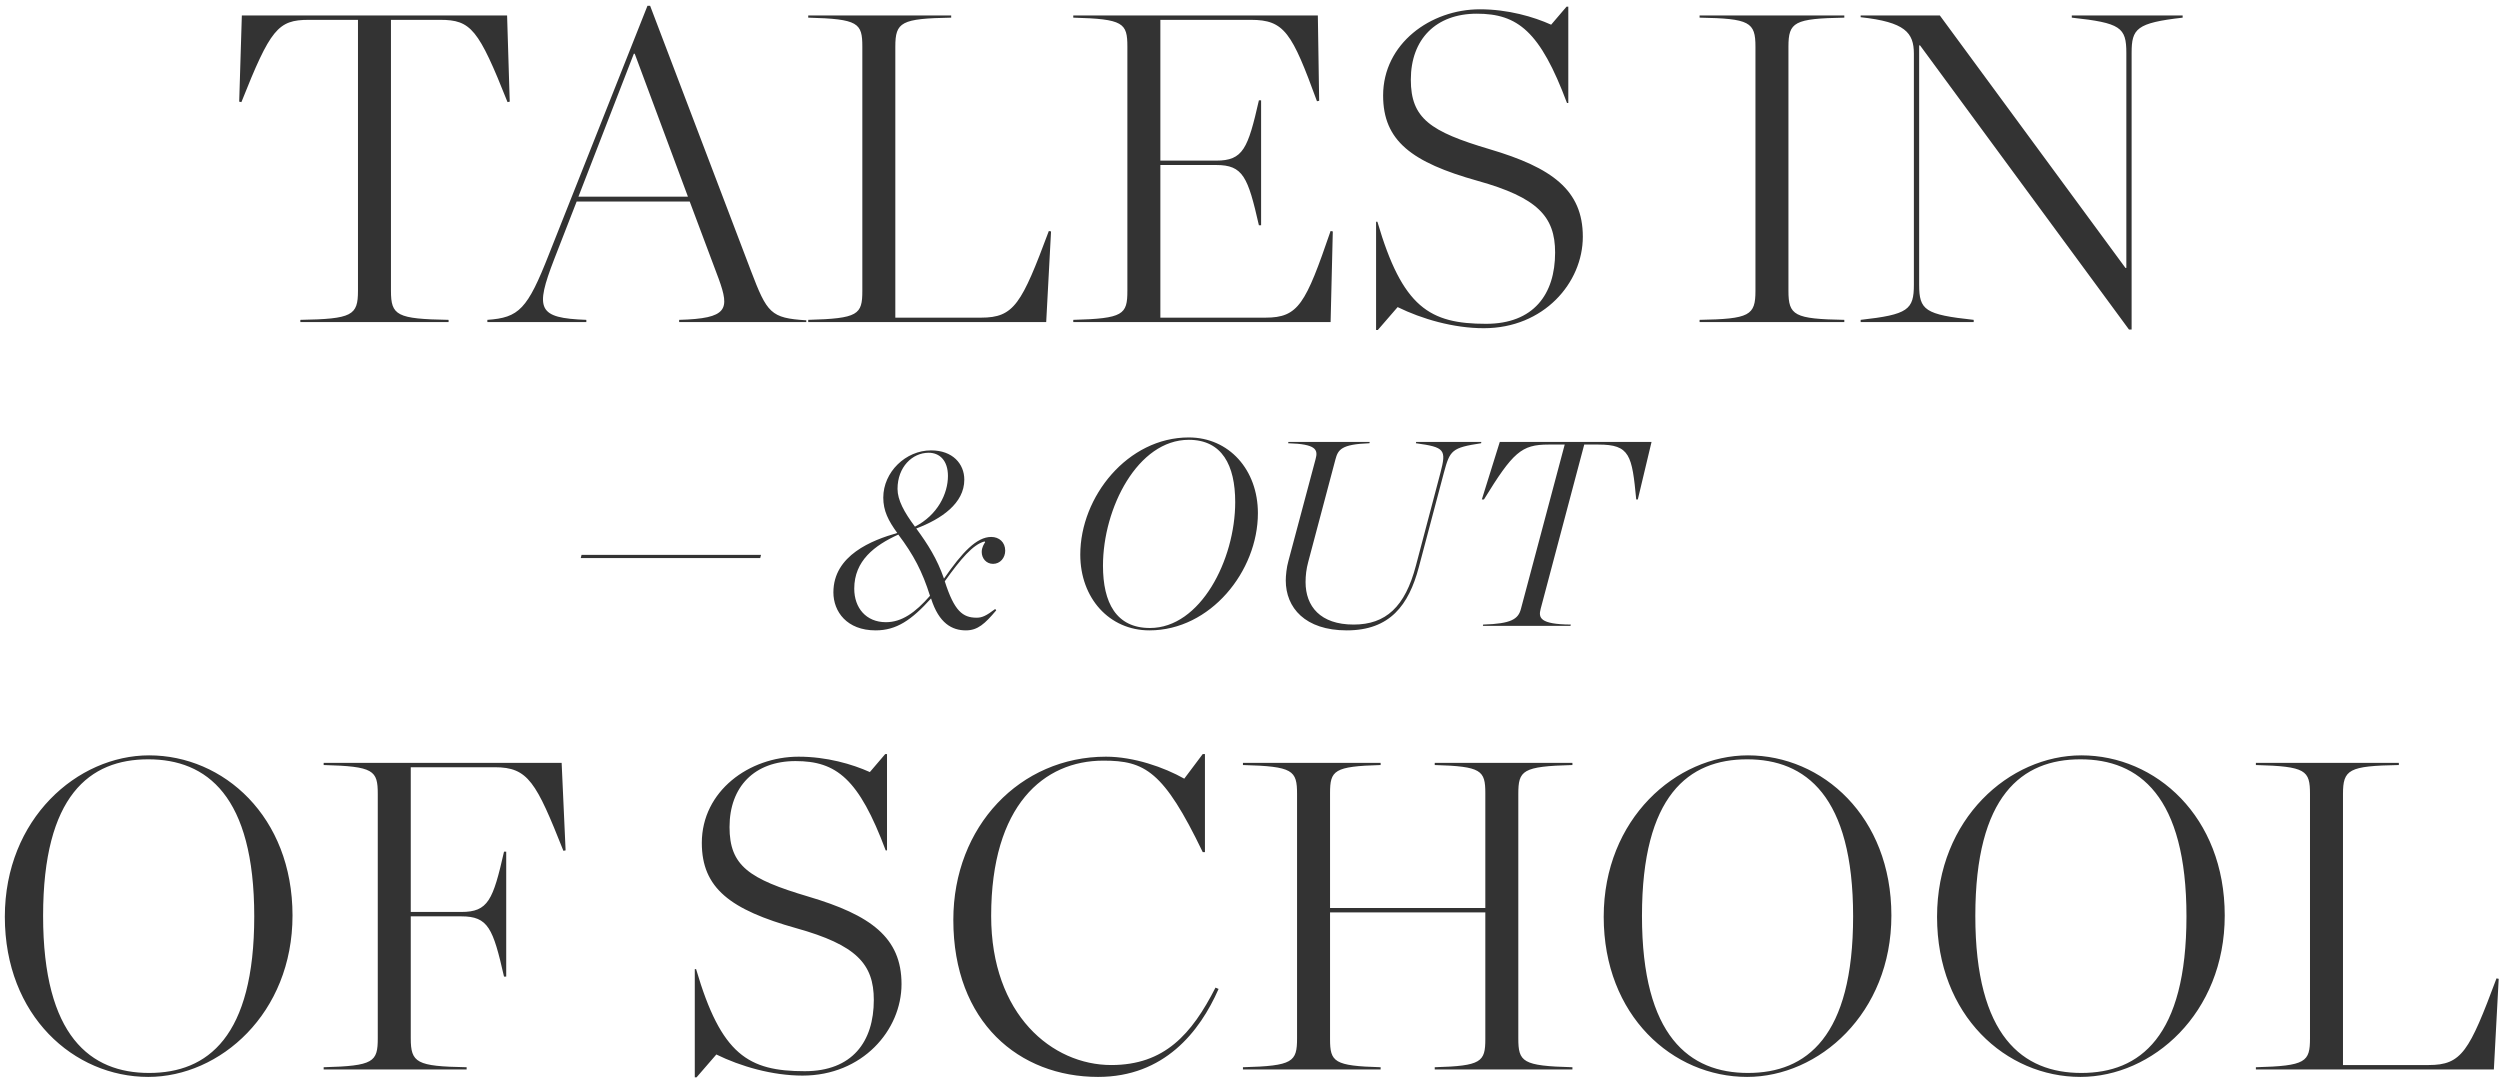
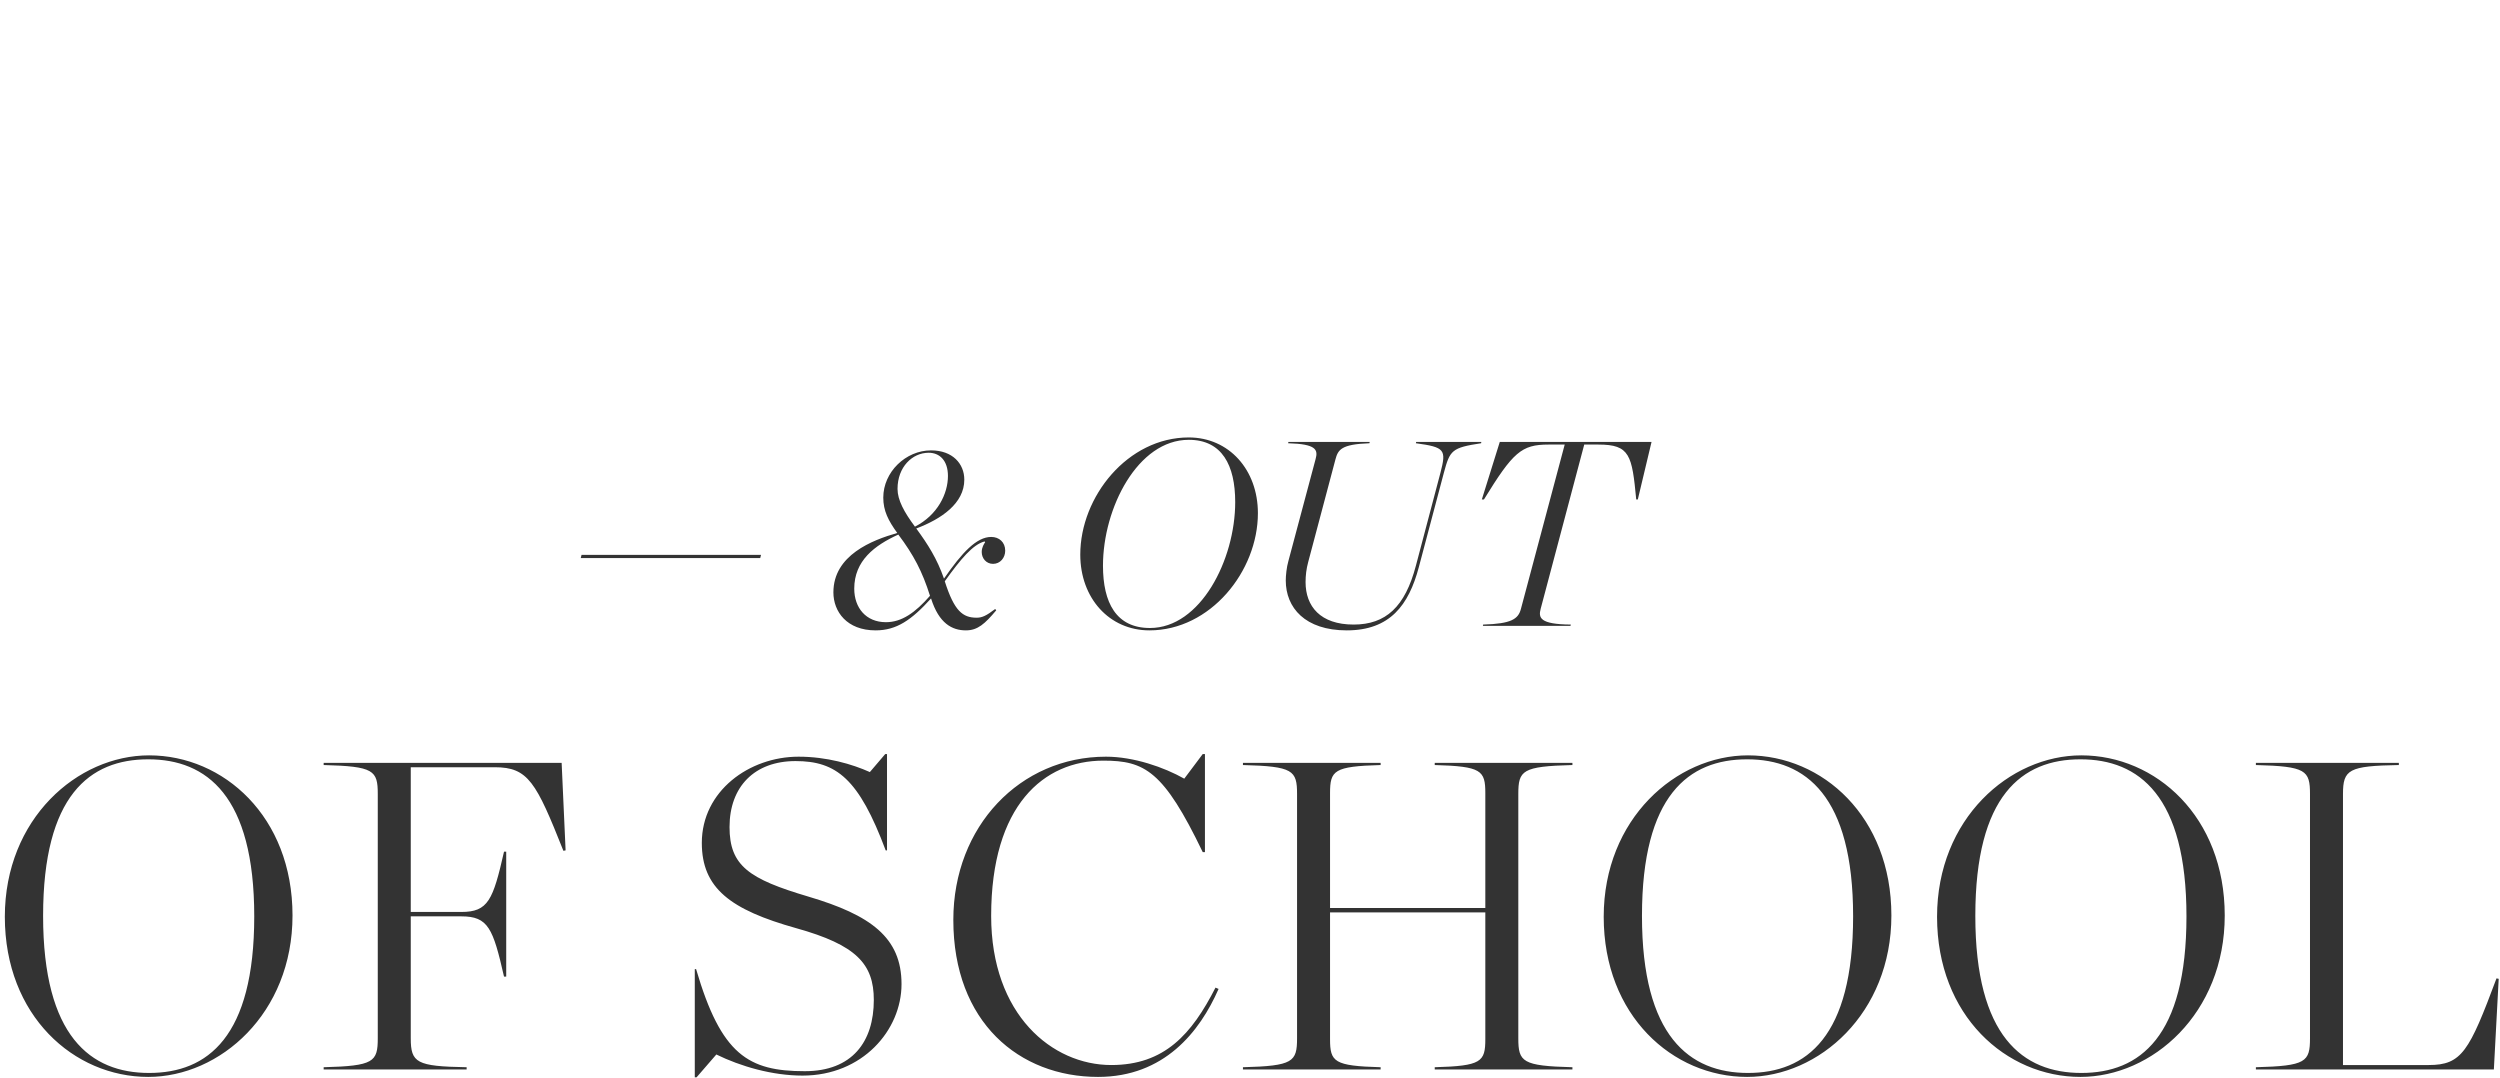
<svg xmlns="http://www.w3.org/2000/svg" width="341" height="147" viewBox="0 0 341 147" fill="none">
-   <path d="M40.967 43.928H61.187V43.628C54.107 43.508 53.327 43.028 53.327 39.668V2.708H60.047C64.247 2.708 65.267 3.968 69.227 13.928L69.527 13.868L69.167 2.108H32.987L32.627 13.868L32.927 13.928C36.887 3.968 37.907 2.708 42.107 2.708H48.827V39.668C48.827 43.028 48.047 43.508 40.967 43.628V43.928ZM98.036 38.048C99.536 42.188 99.296 43.448 92.636 43.628V43.928H109.976V43.688C105.116 43.388 104.636 42.728 102.416 36.908L88.676 0.788H88.316L74.876 34.688C71.936 42.188 70.796 43.328 66.476 43.628V43.928H79.976V43.628C73.316 43.388 72.956 42.188 75.596 35.348L78.656 27.488H94.076L98.036 38.048ZM78.896 26.828L86.456 7.328H86.576L93.836 26.828H78.896ZM110.242 43.928H142.702L143.362 31.568L143.062 31.508C139.342 41.468 138.322 43.328 133.822 43.328H122.122V6.368C122.122 3.008 122.902 2.528 129.742 2.408V2.108H110.242V2.408C117.082 2.588 117.622 3.128 117.622 6.368V39.668C117.622 42.908 117.082 43.448 110.242 43.628V43.928ZM146.394 43.928H181.494L181.794 31.568L181.494 31.508C178.074 41.468 177.114 43.328 172.614 43.328H158.274V22.508H165.894C169.554 22.508 170.214 24.128 171.714 30.728H172.014V13.688H171.714C170.214 20.288 169.554 21.908 165.894 21.908H158.274V2.708H170.634C175.194 2.708 176.214 4.448 179.634 13.808L179.934 13.748L179.754 2.108H146.394V2.408C153.234 2.588 153.774 3.128 153.774 6.368V39.668C153.774 42.908 153.234 43.448 146.394 43.628V43.928ZM187.697 45.008H187.937L190.637 41.888C193.937 43.508 198.257 44.768 202.397 44.768C210.557 44.768 215.897 38.588 215.897 32.288C215.897 25.928 211.697 22.868 203.177 20.348C195.077 17.948 192.437 16.148 192.437 10.868C192.437 5.348 195.857 1.868 201.437 1.868C207.017 1.868 210.077 4.268 213.737 14.048H213.917V0.908H213.677L211.577 3.368C209.177 2.288 205.697 1.268 201.857 1.268C195.137 1.268 188.657 5.948 188.657 13.028C188.657 19.208 192.557 22.148 201.557 24.668C209.717 26.948 212.117 29.528 212.117 34.448C212.117 40.148 209.177 44.168 202.697 44.168C195.017 44.168 191.297 41.948 187.877 30.248H187.697V45.008ZM231.824 43.928H251.564V43.628C244.724 43.508 243.944 43.028 243.944 39.668V6.368C243.944 3.008 244.724 2.528 251.564 2.408V2.108H231.824V2.408C238.664 2.528 239.444 3.008 239.444 6.368V39.668C239.444 43.028 238.664 43.508 231.824 43.628V43.928ZM290.393 44.948H290.753V7.208C290.753 3.908 291.413 3.128 297.713 2.408V2.108H282.593V2.408C289.253 3.128 290.033 3.728 290.033 7.208V36.548H289.913L264.593 2.108H253.793V2.348C259.853 3.008 261.053 4.448 261.053 7.328V38.828C261.053 42.248 260.273 42.908 253.793 43.628V43.928H269.213V43.628C262.553 42.908 261.773 42.308 261.773 38.828V6.188H261.893L290.393 44.948Z" fill="#333333" />
  <path d="M79.214 76.119H103.694L103.802 75.687H79.322L79.214 76.119ZM124.799 71.835C123.323 69.855 122.423 68.199 122.423 66.687C122.423 63.699 124.439 61.755 126.671 61.755C128.183 61.755 129.299 62.835 129.299 64.923C129.299 67.335 127.895 70.251 124.799 71.835ZM122.531 72.915C124.619 75.687 125.807 77.955 126.851 81.267C124.835 83.571 122.999 84.867 120.839 84.867C118.139 84.867 116.519 82.923 116.519 80.295C116.519 76.479 119.291 74.391 122.531 72.915ZM128.759 78.927C127.823 76.227 126.563 74.247 124.979 72.087C128.399 70.791 131.531 68.667 131.531 65.427C131.531 63.267 129.947 61.431 126.995 61.431C123.539 61.431 120.479 64.383 120.479 67.875C120.479 69.675 121.163 71.007 122.387 72.699C118.967 73.671 113.675 75.723 113.675 80.799C113.675 83.427 115.511 85.983 119.435 85.983C122.279 85.983 124.331 84.579 126.995 81.627C128.075 85.047 129.875 85.983 131.747 85.983C133.367 85.983 134.339 85.083 135.887 83.247L135.743 83.067C134.555 83.967 133.979 84.255 133.223 84.255C131.315 84.255 130.163 83.355 128.867 79.287C131.027 76.263 132.719 74.247 134.303 73.851L134.375 73.959C134.231 74.175 133.907 74.643 133.907 75.291C133.907 76.155 134.519 76.911 135.455 76.911C136.427 76.911 137.111 76.083 137.111 75.111C137.111 73.959 136.283 73.239 135.203 73.239C133.223 73.239 131.243 75.327 128.759 78.927ZM156.782 85.983C165.098 85.983 171.578 77.919 171.578 69.999C171.578 64.059 167.618 59.667 162.146 59.667C153.83 59.667 147.35 67.731 147.35 75.651C147.35 81.591 151.31 85.983 156.782 85.983ZM156.854 85.659C152.246 85.659 150.446 82.203 150.446 77.163C150.446 69.279 155.198 59.991 162.146 59.991C166.682 59.991 168.482 63.447 168.482 68.487C168.482 76.371 163.73 85.659 156.854 85.659ZM182.147 62.691C182.507 61.323 182.939 60.603 186.791 60.459L186.827 60.279H175.739L175.703 60.459C179.519 60.567 179.807 61.323 179.447 62.619L175.739 76.515C175.487 77.379 175.379 78.531 175.379 79.179C175.379 82.887 178.007 85.983 183.695 85.983C189.599 85.983 192.155 82.527 193.523 77.379L196.943 64.491C197.771 61.395 198.023 61.071 202.019 60.459L202.055 60.279H193.163L193.127 60.459C197.087 60.999 197.303 61.323 196.475 64.491L193.127 77.163C191.651 82.779 189.023 85.191 184.631 85.191C180.095 85.191 178.079 82.707 178.079 79.395C178.079 78.495 178.187 77.595 178.439 76.659L182.147 62.691ZM207.45 83.067C207.09 84.435 206.154 85.083 202.302 85.191L202.266 85.371H214.218L214.254 85.191C210.006 85.155 209.826 84.255 210.15 83.031L216.09 60.639H218.034C222.318 60.639 222.606 62.079 223.182 68.127H223.398L225.27 60.279H204.57L202.122 68.127H202.41C206.37 61.683 207.522 60.639 211.194 60.639H213.426L207.45 83.067Z" fill="#333333" />
  <path d="M20.219 146.891C29.999 146.891 39.899 138.251 39.899 124.871C39.899 111.371 30.479 103.031 20.339 103.031C10.559 103.031 0.659 111.671 0.659 125.051C0.659 138.551 10.079 146.891 20.219 146.891ZM20.339 146.351C12.359 146.351 5.879 141.371 5.879 124.931C5.879 108.491 12.239 103.571 20.219 103.571C28.199 103.571 34.679 108.551 34.679 124.991C34.679 141.431 28.319 146.351 20.339 146.351ZM44.148 145.871H63.648V145.571C56.808 145.451 56.028 144.971 56.028 141.611V124.991H62.928C66.588 124.991 67.248 126.611 68.748 133.211H69.048V116.171H68.748C67.248 122.771 66.588 124.391 62.928 124.391H56.028V104.651H67.488C72.048 104.651 73.128 106.691 76.848 116.051L77.148 115.991L76.608 104.051H44.148V104.351C50.988 104.531 51.528 105.071 51.528 108.311V141.611C51.528 144.851 50.988 145.391 44.148 145.571V145.871ZM94.768 146.951H95.008L97.708 143.831C101.008 145.451 105.328 146.711 109.468 146.711C117.628 146.711 122.968 140.531 122.968 134.231C122.968 127.871 118.768 124.811 110.248 122.291C102.148 119.891 99.508 118.091 99.508 112.811C99.508 107.291 102.928 103.811 108.508 103.811C114.088 103.811 117.148 106.211 120.808 115.991H120.988V102.851H120.748L118.648 105.311C116.248 104.231 112.768 103.211 108.928 103.211C102.208 103.211 95.728 107.891 95.728 114.971C95.728 121.151 99.628 124.091 108.628 126.611C116.788 128.891 119.188 131.471 119.188 136.391C119.188 142.091 116.248 146.111 109.768 146.111C102.088 146.111 98.368 143.891 94.948 132.191H94.768V146.951ZM149.774 146.891C158.774 146.891 163.634 140.771 166.214 134.891L165.794 134.711C162.554 141.071 158.834 145.271 151.574 145.271C143.534 145.271 135.194 138.431 135.194 124.931C135.194 109.811 142.394 103.751 150.494 103.751C156.134 103.751 158.714 105.131 164.054 116.231H164.354V102.851H164.054L161.534 106.211C158.774 104.651 154.634 103.211 150.854 103.211C139.154 103.211 130.034 112.691 130.034 125.471C130.034 139.451 139.034 146.891 149.774 146.891ZM169.538 145.871H188.318V145.571C181.958 145.391 181.418 144.851 181.418 141.731V124.451H202.598V141.731C202.598 144.851 202.058 145.391 195.698 145.571V145.871H214.478V145.571C207.638 145.391 207.098 144.851 207.098 141.611V108.311C207.098 105.071 207.638 104.531 214.478 104.351V104.051H195.698V104.351C202.058 104.531 202.598 105.071 202.598 108.191V123.851H181.418V108.191C181.418 105.071 181.958 104.531 188.318 104.351V104.051H169.538V104.351C176.378 104.531 176.918 105.071 176.918 108.311V141.611C176.918 144.851 176.378 145.391 169.538 145.571V145.871ZM238.305 146.891C248.085 146.891 257.985 138.251 257.985 124.871C257.985 111.371 248.565 103.031 238.425 103.031C228.645 103.031 218.745 111.671 218.745 125.051C218.745 138.551 228.165 146.891 238.305 146.891ZM238.425 146.351C230.445 146.351 223.965 141.371 223.965 124.931C223.965 108.491 230.325 103.571 238.305 103.571C246.285 103.571 252.765 108.551 252.765 124.991C252.765 141.431 246.405 146.351 238.425 146.351ZM283.774 146.891C293.554 146.891 303.454 138.251 303.454 124.871C303.454 111.371 294.034 103.031 283.894 103.031C274.114 103.031 264.214 111.671 264.214 125.051C264.214 138.551 273.634 146.891 283.774 146.891ZM283.894 146.351C275.914 146.351 269.434 141.371 269.434 124.931C269.434 108.491 275.794 103.571 283.774 103.571C291.754 103.571 298.234 108.551 298.234 124.991C298.234 141.431 291.874 146.351 283.894 146.351ZM307.703 145.871H340.163L340.823 133.511L340.523 133.451C336.803 143.411 335.783 145.271 331.283 145.271H319.583V108.311C319.583 104.951 320.363 104.471 327.203 104.351V104.051H307.703V104.351C314.543 104.531 315.083 105.071 315.083 108.311V141.611C315.083 144.851 314.543 145.391 307.703 145.571V145.871Z" fill="#333333" />
</svg>